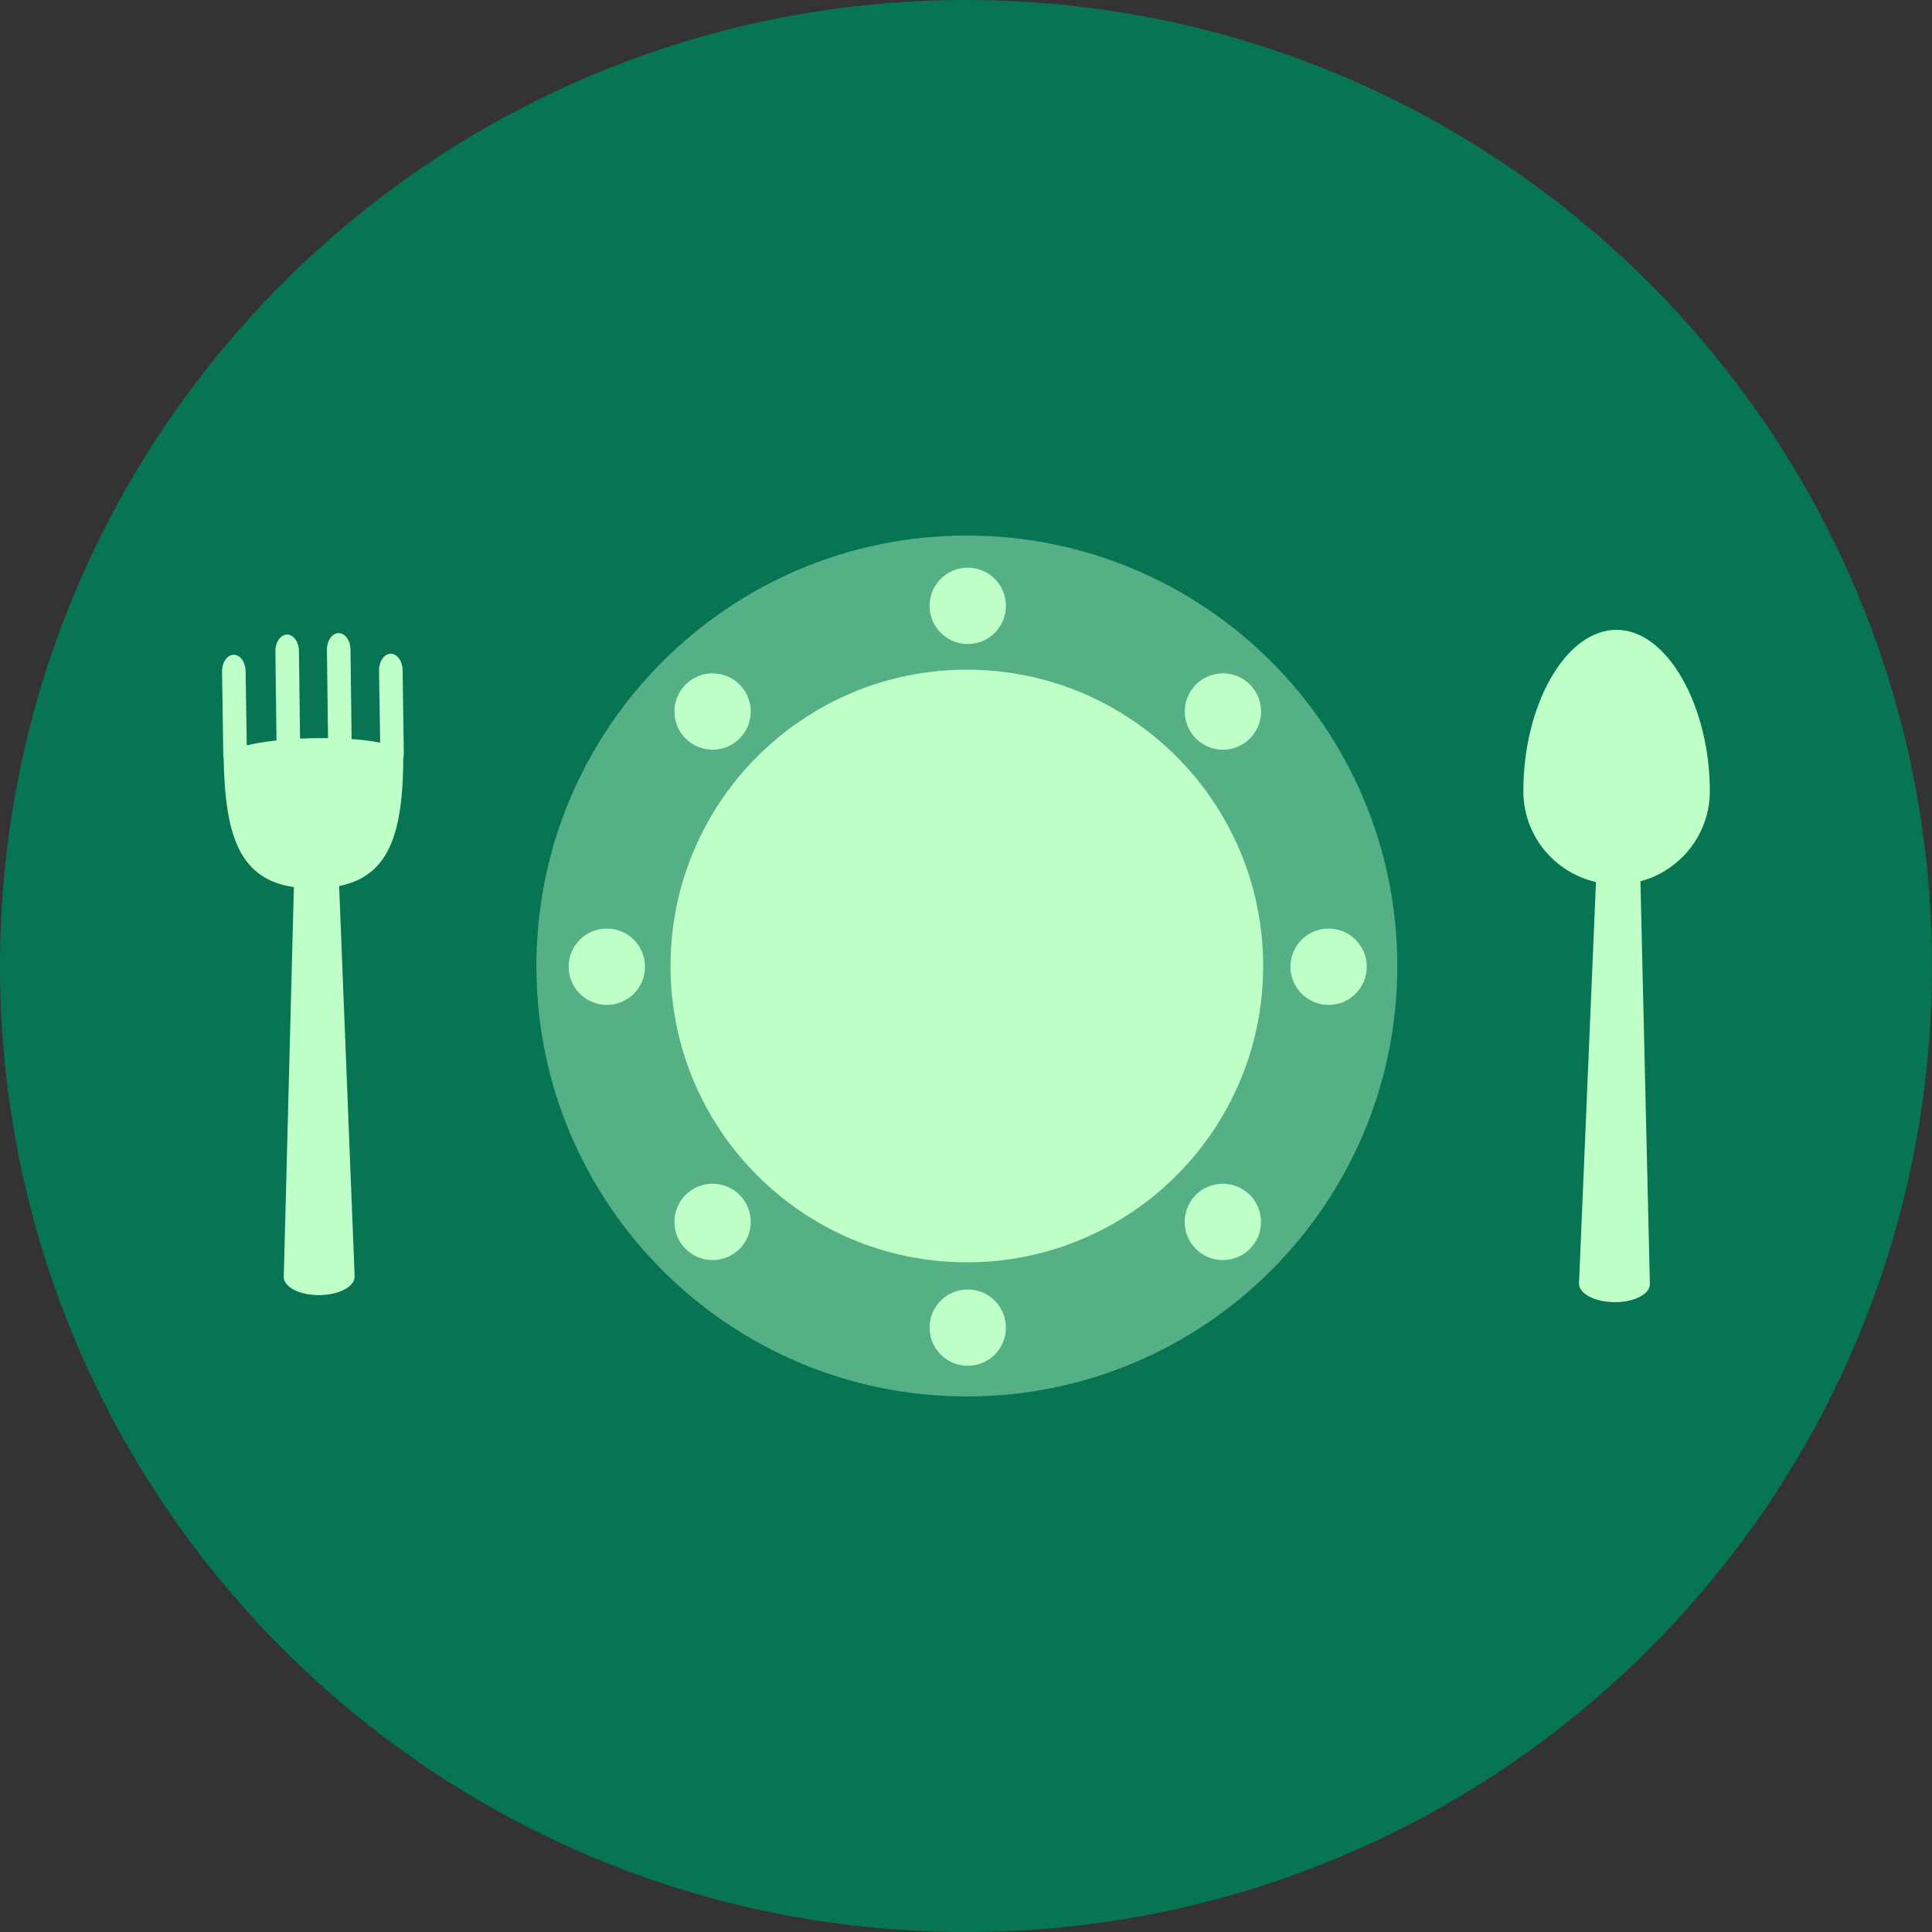
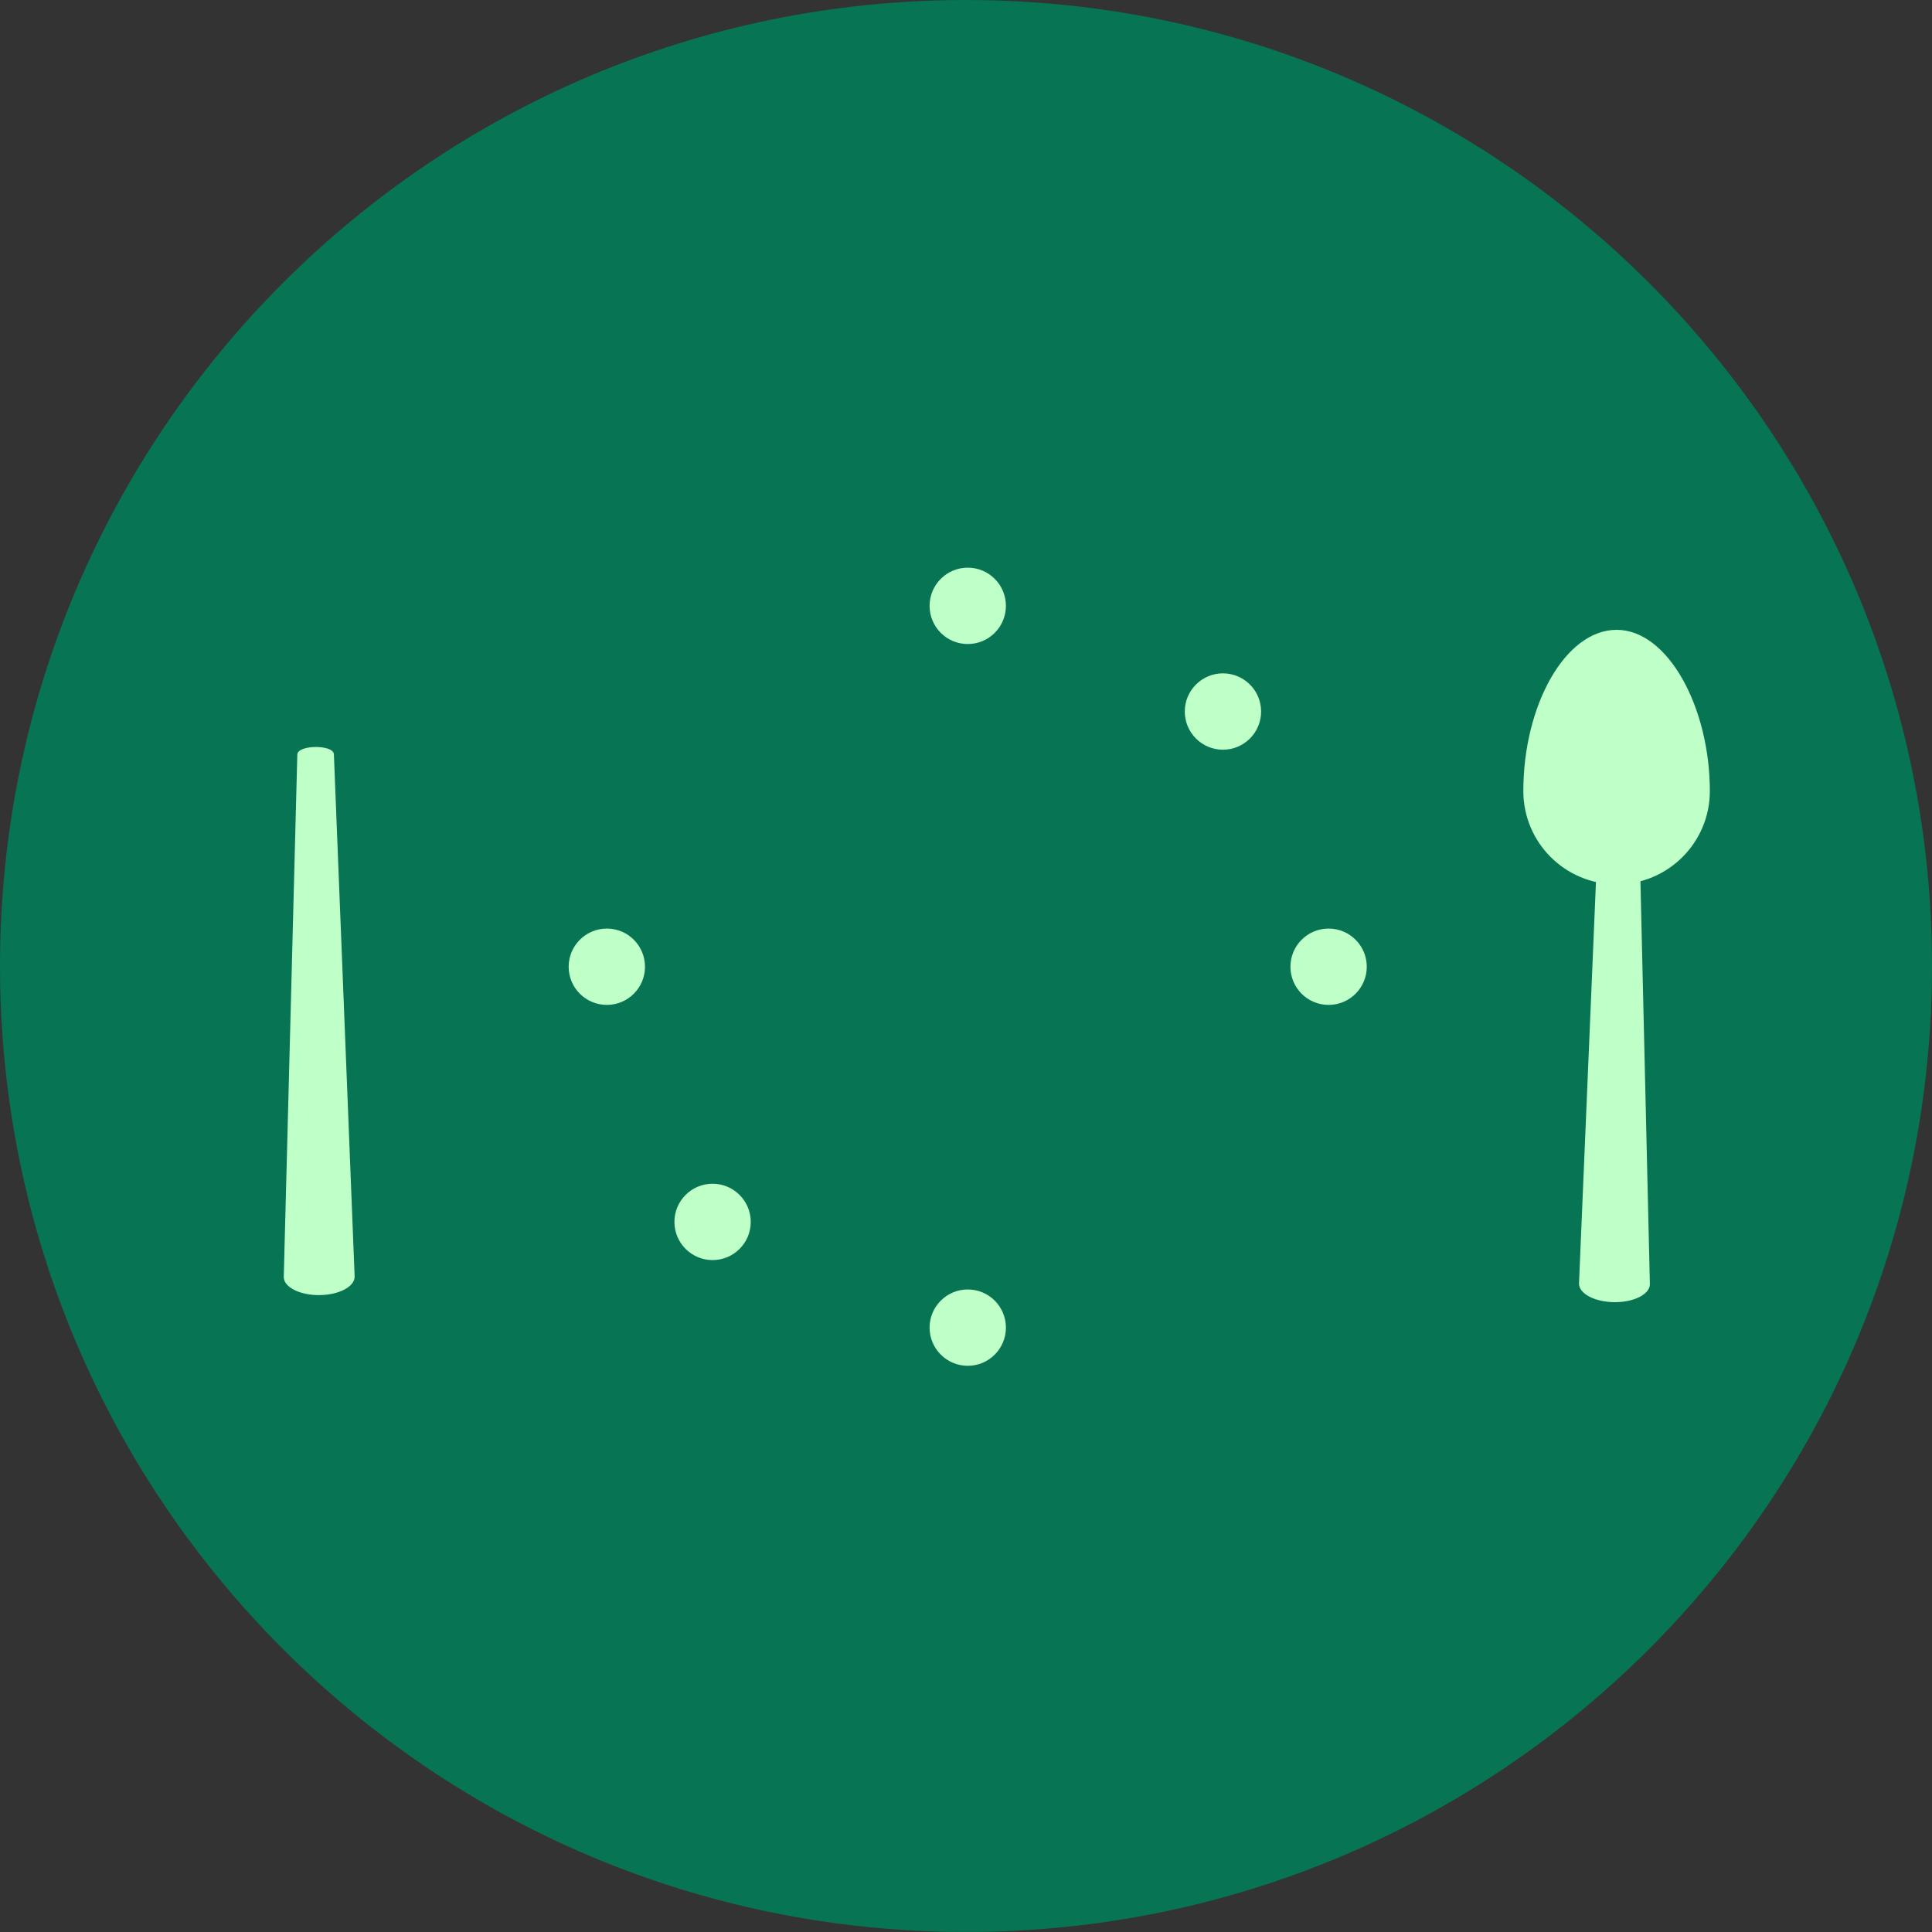
<svg xmlns="http://www.w3.org/2000/svg" width="80" height="80" viewBox="0 0 80 80" fill="none">
  <rect x="0" y="0" width="80" height="80" fill="#333333" stroke="none" />
  <g clip-path="url(#clip0_12937_50436)">
    <path d="M40.001 0C17.909 0 0 17.908 0 40.001C0 62.091 17.909 79.999 40.001 79.999C62.091 79.999 80 62.091 80 40.001C80 17.907 62.091 0 40.001 0Z" fill="#077453" />
-     <path d="M40.035 22.176C30.191 22.176 22.211 30.156 22.211 40C22.211 49.843 30.191 57.824 40.035 57.824C49.879 57.824 57.859 49.843 57.859 40C57.859 30.156 49.879 22.176 40.035 22.176Z" fill="#56B085" />
-     <path d="M40.036 27.73C33.259 27.73 27.766 33.223 27.766 40C27.766 46.776 33.259 52.27 40.036 52.27C46.812 52.27 52.305 46.776 52.305 40C52.305 33.223 46.812 27.73 40.036 27.73Z" fill="#BFFFC8" />
    <path d="M55.014 41.611C55.887 41.611 56.595 40.904 56.595 40.031C56.595 39.157 55.887 38.45 55.014 38.45C54.141 38.45 53.434 39.157 53.434 40.031C53.434 40.904 54.141 41.611 55.014 41.611Z" fill="#BFFFC8" />
    <path d="M25.128 41.611C26.001 41.611 26.708 40.904 26.708 40.031C26.708 39.157 26.001 38.45 25.128 38.45C24.255 38.45 23.547 39.157 23.547 40.031C23.547 40.904 24.255 41.611 25.128 41.611Z" fill="#BFFFC8" />
-     <path d="M50.636 52.177C51.508 52.177 52.216 51.47 52.216 50.597C52.216 49.724 51.508 49.016 50.636 49.016C49.762 49.016 49.055 49.724 49.055 50.597C49.055 51.47 49.762 52.177 50.636 52.177Z" fill="#BFFFC8" />
-     <path d="M29.507 31.044C30.38 31.044 31.087 30.336 31.087 29.463C31.087 28.59 30.38 27.882 29.507 27.882C28.634 27.882 27.926 28.59 27.926 29.463C27.926 30.336 28.634 31.044 29.507 31.044Z" fill="#BFFFC8" />
    <path d="M40.073 56.555C40.946 56.555 41.653 55.847 41.653 54.974C41.653 54.101 40.946 53.394 40.073 53.394C39.2 53.394 38.492 54.101 38.492 54.974C38.492 55.847 39.2 56.555 40.073 56.555Z" fill="#BFFFC8" />
    <path d="M40.073 26.668C40.946 26.668 41.653 25.96 41.653 25.087C41.653 24.214 40.946 23.506 40.073 23.506C39.2 23.506 38.492 24.214 38.492 25.087C38.492 25.96 39.2 26.668 40.073 26.668Z" fill="#BFFFC8" />
-     <path d="M29.506 52.177C30.379 52.177 31.087 51.47 31.087 50.597C31.087 49.724 30.379 49.016 29.506 49.016C28.634 49.016 27.926 49.724 27.926 50.597C27.926 51.47 28.634 52.177 29.506 52.177Z" fill="#BFFFC8" />
+     <path d="M29.506 52.177C30.379 52.177 31.087 51.47 31.087 50.597C31.087 49.724 30.379 49.016 29.506 49.016C28.634 49.016 27.926 49.724 27.926 50.597C27.926 51.47 28.634 52.177 29.506 52.177" fill="#BFFFC8" />
    <path d="M50.639 31.044C51.512 31.044 52.22 30.336 52.22 29.463C52.22 28.59 51.512 27.882 50.639 27.882C49.766 27.882 49.059 28.59 49.059 29.463C49.059 30.336 49.766 31.044 50.639 31.044Z" fill="#BFFFC8" />
    <path d="M13.826 31.239C13.823 30.821 12.309 30.832 12.311 31.25L11.75 52.881C11.753 53.299 12.412 53.633 13.223 53.628C14.033 53.622 14.688 53.278 14.685 52.86L13.826 31.239Z" fill="#BFFFC8" />
-     <path d="M16.672 27.761C16.669 27.376 16.448 27.067 16.179 27.069C15.91 27.071 15.693 27.384 15.695 27.768L15.742 30.755C15.443 30.692 15.056 30.636 14.559 30.601L14.514 26.906C14.511 26.523 14.29 26.213 14.021 26.215C13.751 26.217 13.535 26.529 13.537 26.913L13.583 30.564C13.347 30.562 13.095 30.563 12.823 30.57C12.685 30.574 12.553 30.579 12.424 30.584L12.379 26.967C12.376 26.583 12.156 26.274 11.886 26.275C11.616 26.277 11.4 26.589 11.403 26.974L11.449 30.66C10.947 30.715 10.539 30.788 10.218 30.862L10.171 27.805C10.168 27.421 9.947 27.112 9.678 27.113C9.408 27.115 9.191 27.428 9.195 27.812L9.246 31.259C9.246 31.319 9.253 31.376 9.263 31.432C9.324 35.053 10.121 36.805 13.017 36.786C15.904 36.766 16.682 35.014 16.698 31.416C16.712 31.35 16.721 31.28 16.721 31.207L16.672 27.761Z" fill="#BFFFC8" />
    <path d="M67.811 31.545C67.815 31.126 67.479 30.784 67.061 30.78C66.642 30.776 66.3 31.112 66.296 31.531L65.383 53.148C65.379 53.567 66.033 53.912 66.843 53.92C67.654 53.928 68.315 53.594 68.318 53.177L67.811 31.545Z" fill="#BFFFC8" />
    <path d="M66.94 26.08C64.807 26.08 63.078 29.217 63.078 32.757C63.078 34.889 64.807 36.618 66.94 36.618C69.072 36.618 70.801 34.889 70.801 32.757C70.801 29.297 69.072 26.08 66.94 26.08Z" fill="#BFFFC8" />
  </g>
  <defs>
    <clipPath id="clip0_12937_50436">
      <rect width="80" height="80" fill="white" />
    </clipPath>
  </defs>
</svg>